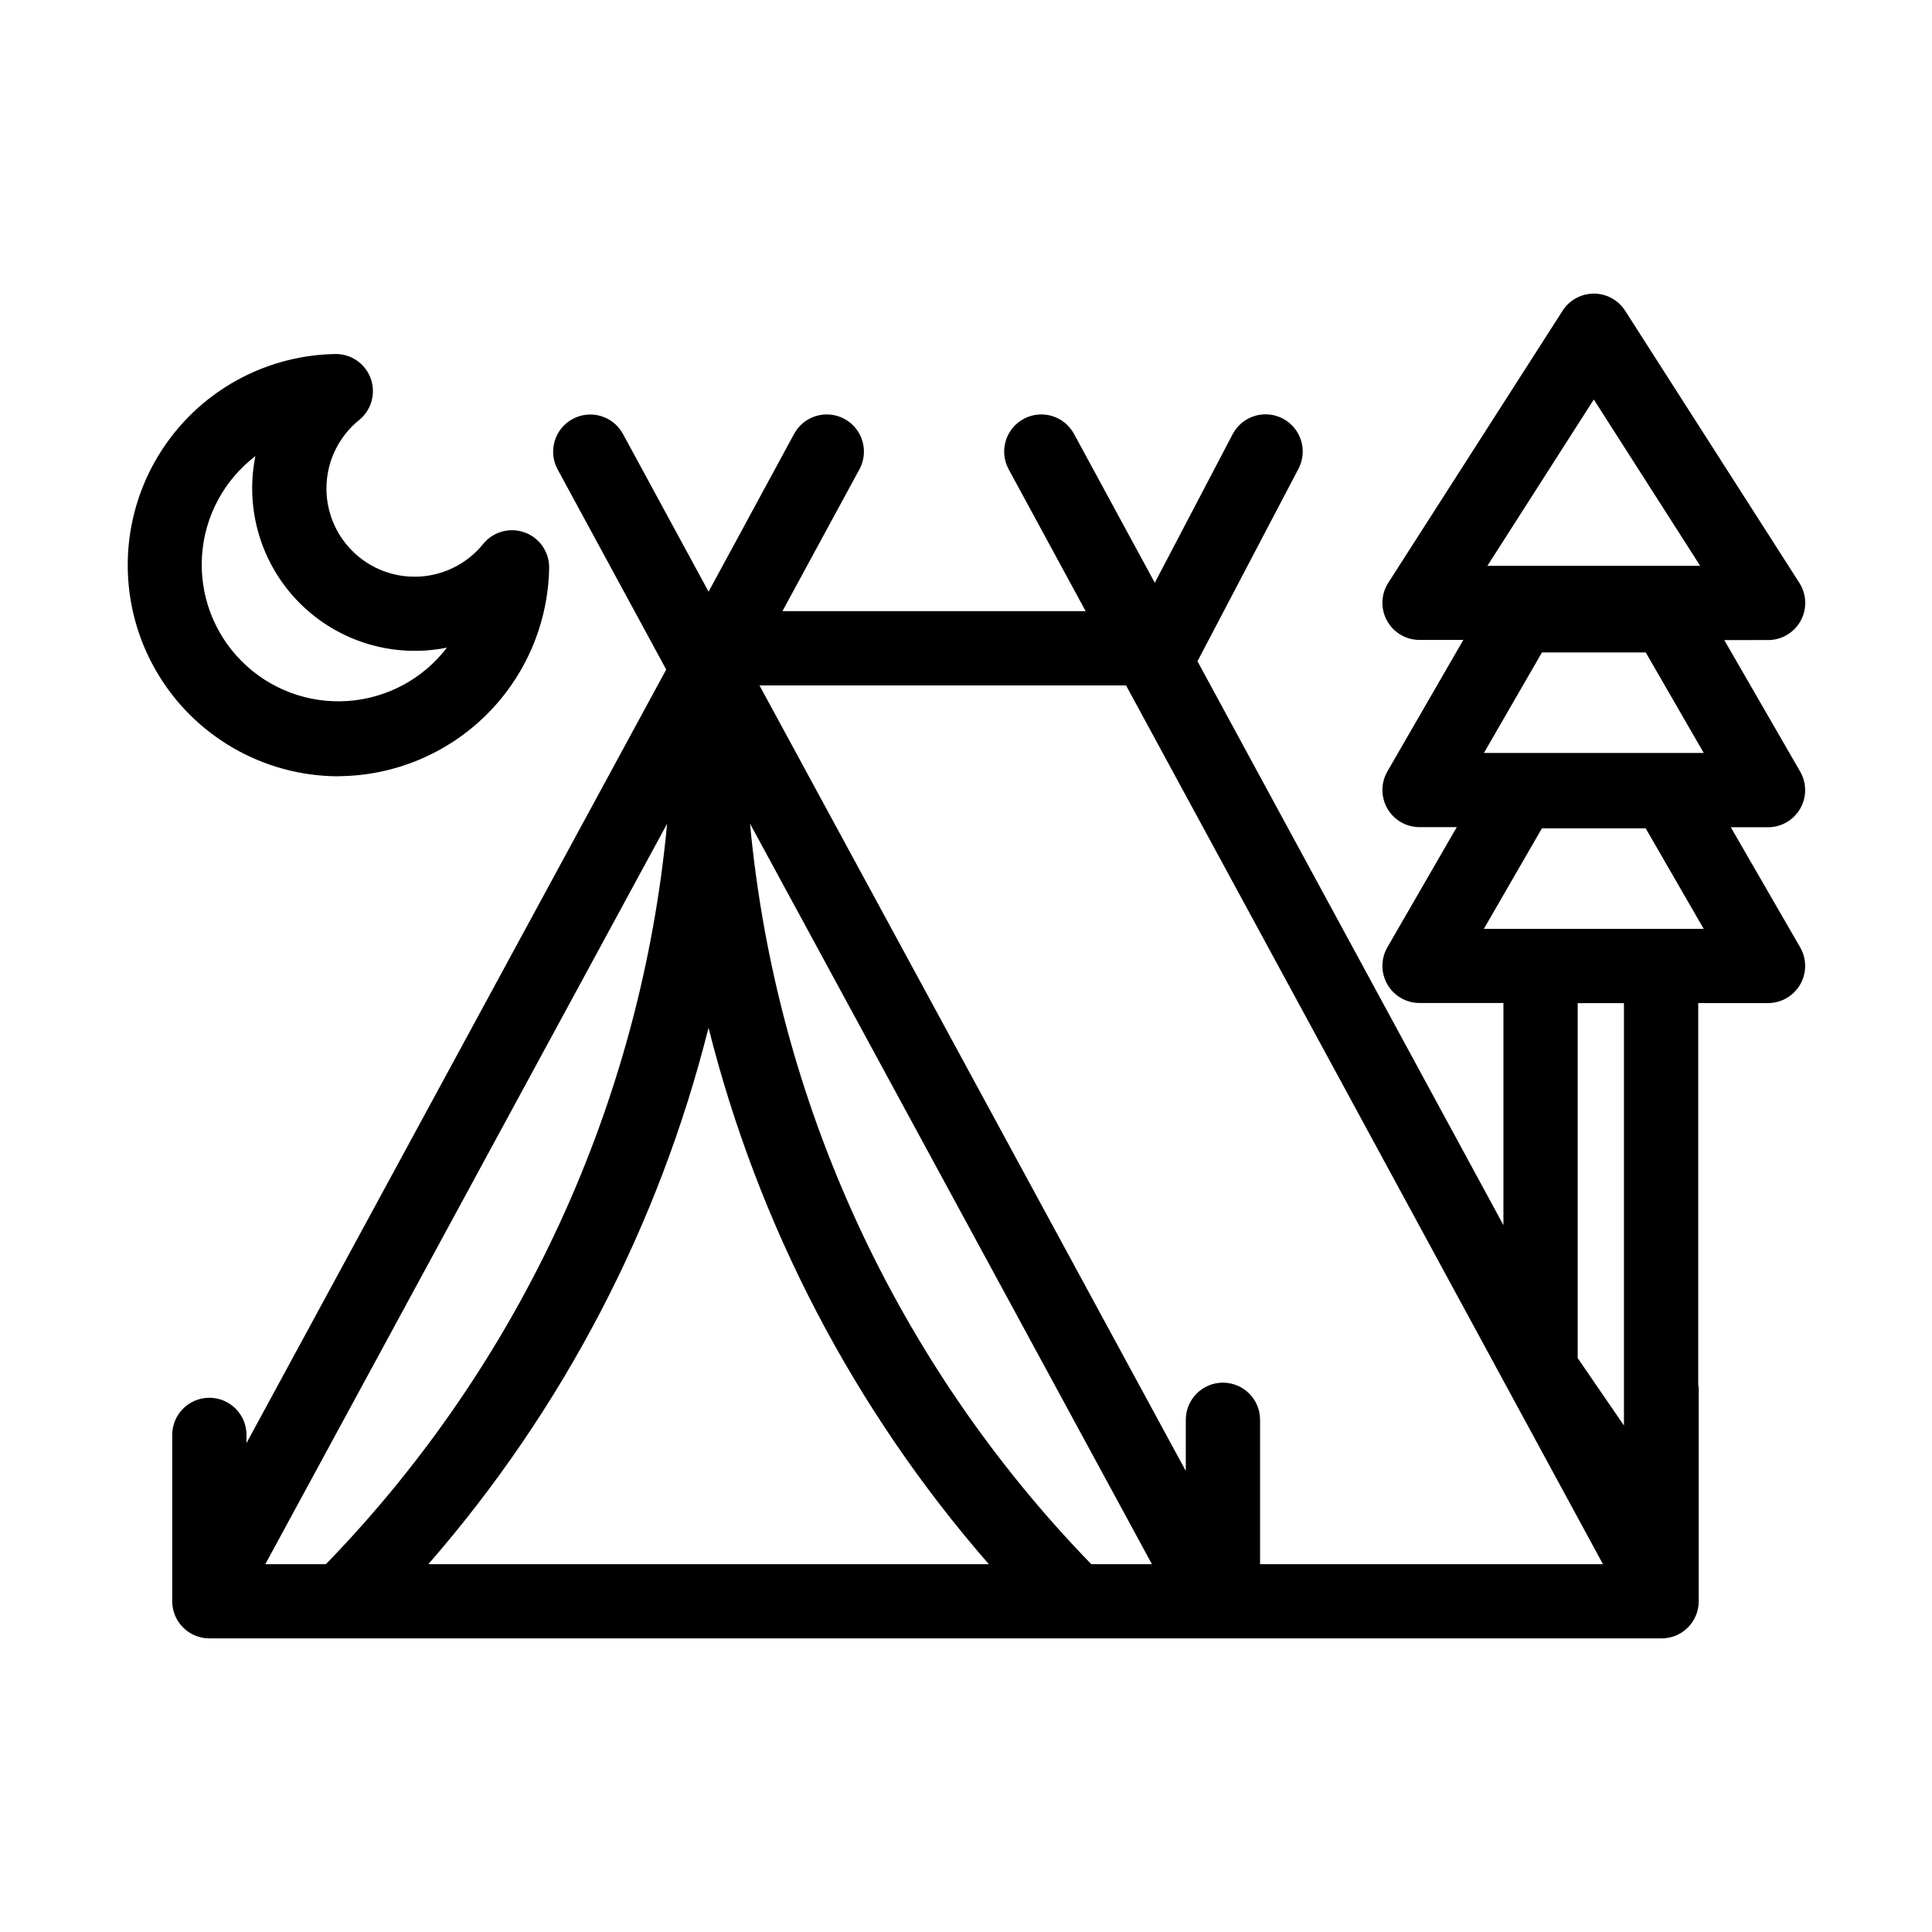
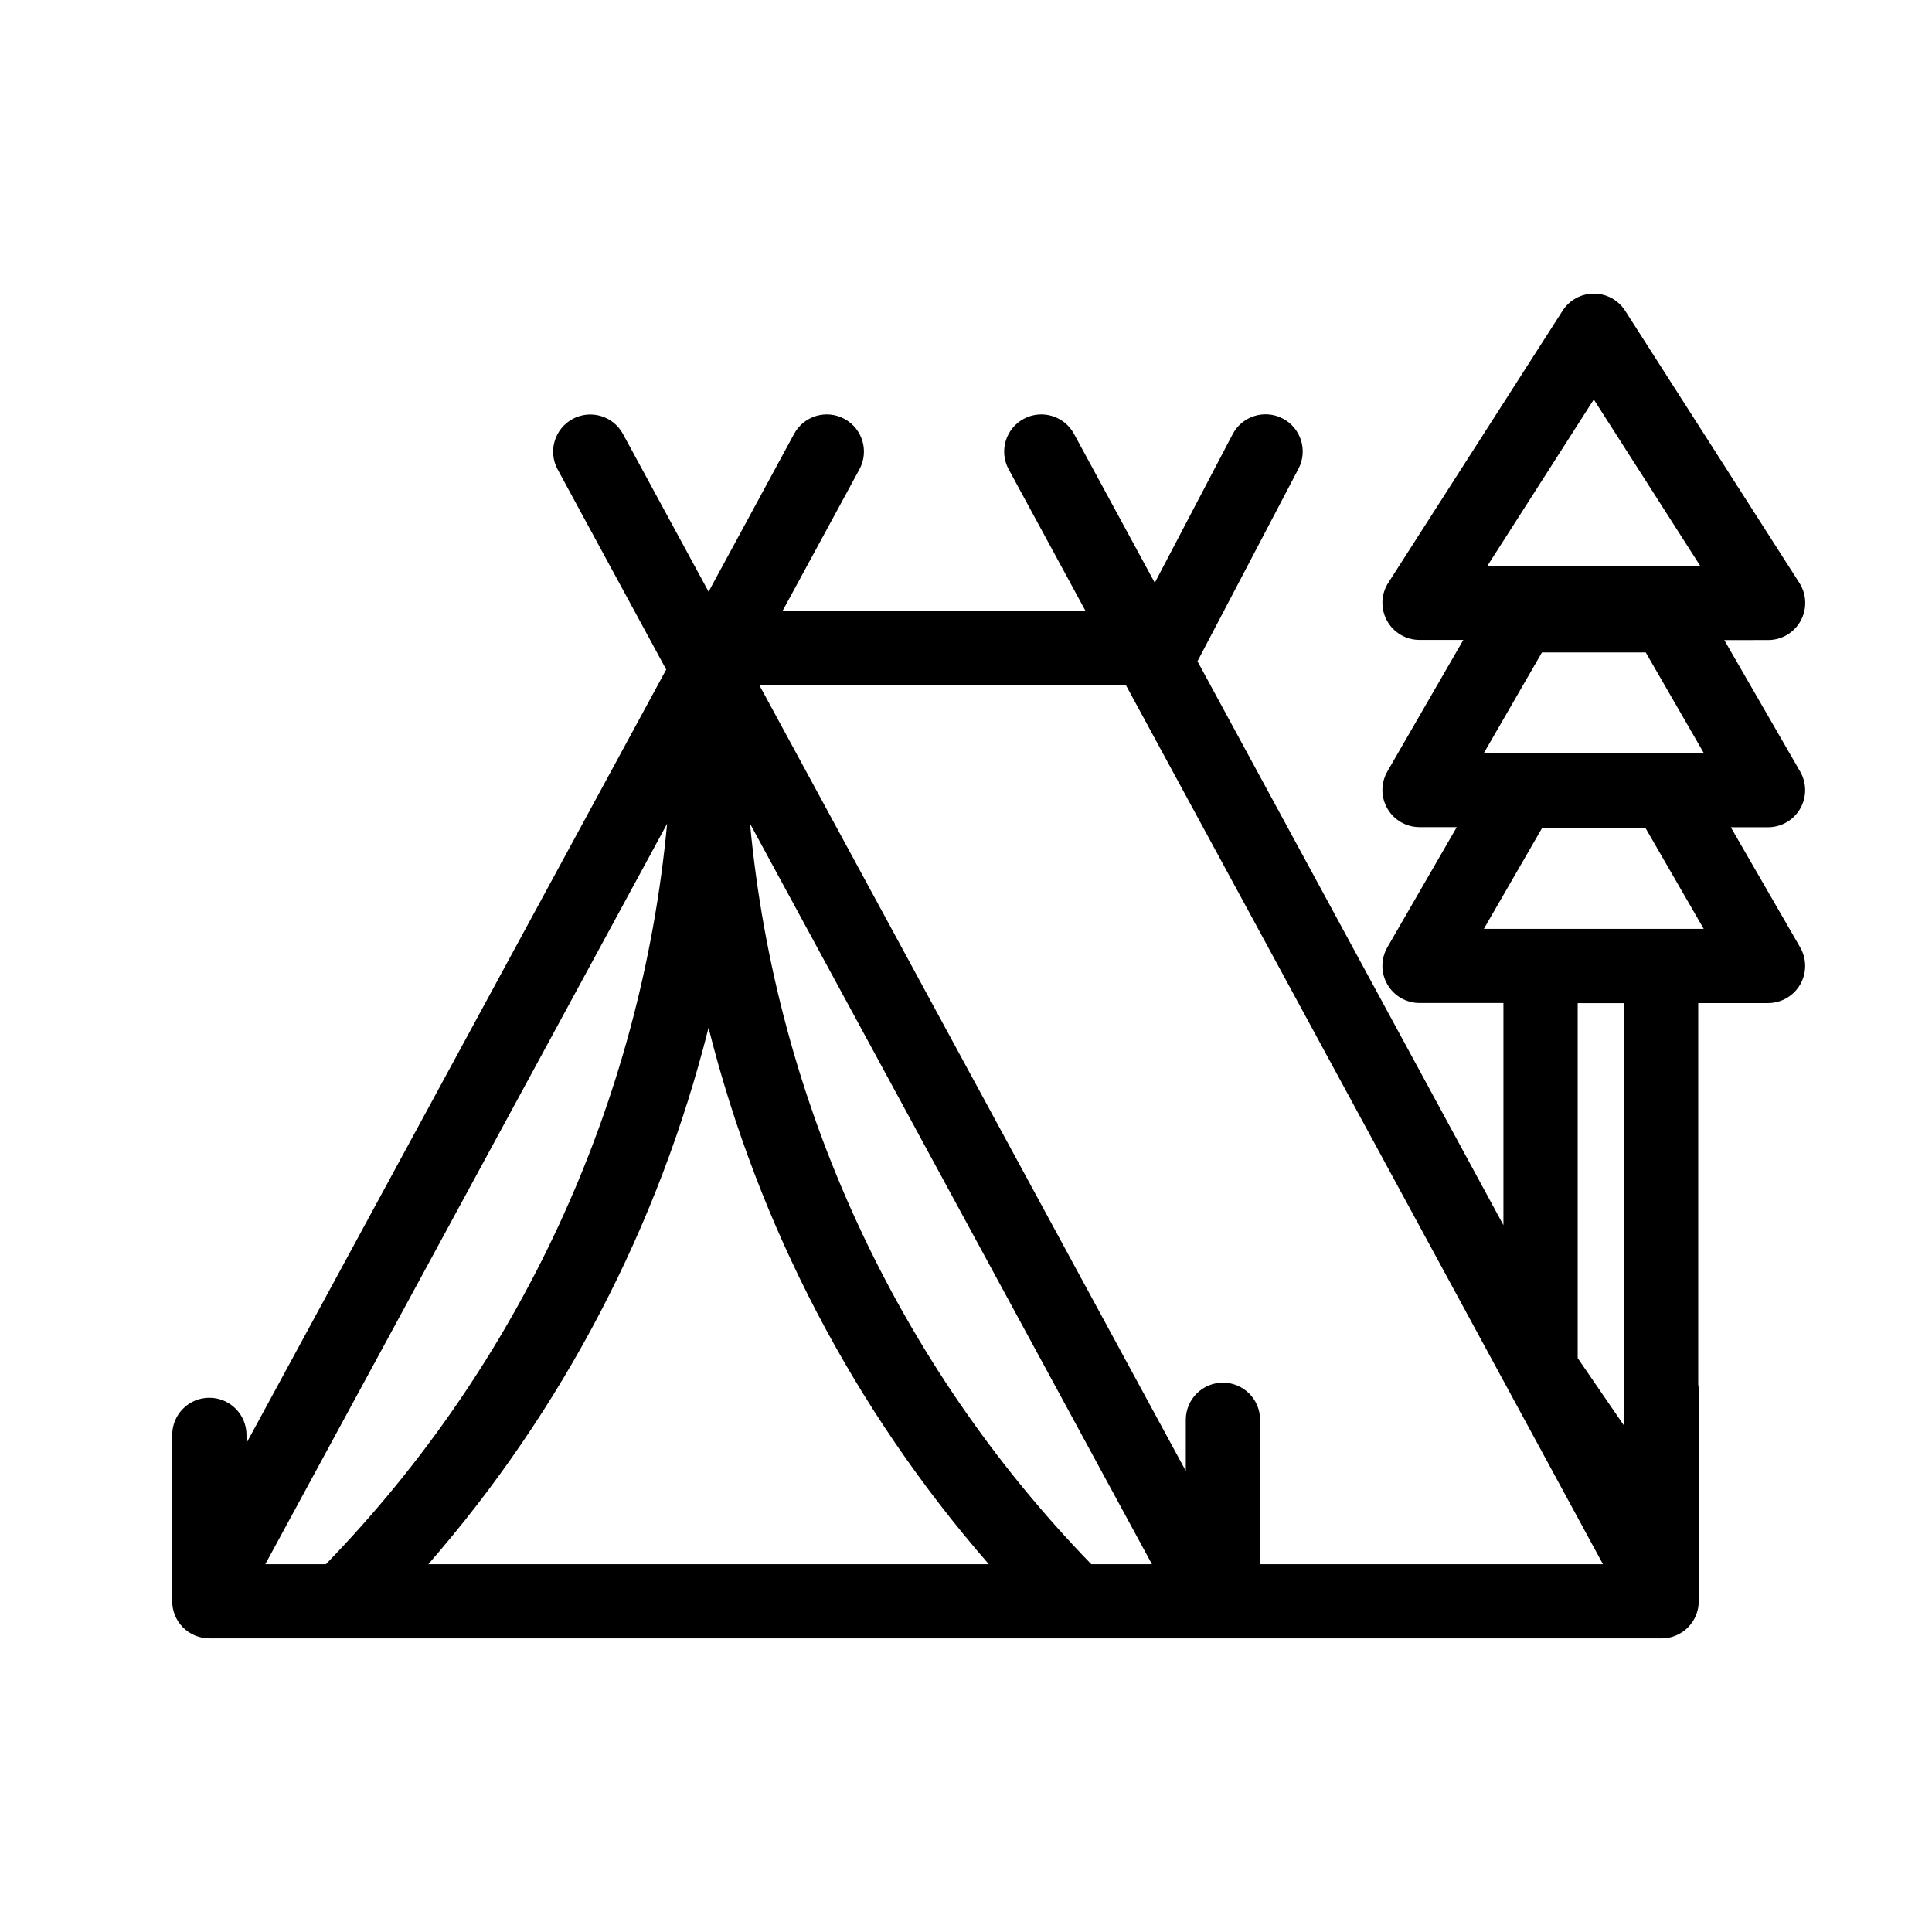
<svg xmlns="http://www.w3.org/2000/svg" fill="#000000" width="800px" height="800px" version="1.1" viewBox="144 144 512 512">
  <g>
    <path d="m602.68 363.23h9.863c3.516 0 6.762-1.875 8.52-4.922 1.758-3.043 1.754-6.793 0-9.836l-20.113-34.848 11.594-0.004c3.606 0.012 6.93-1.957 8.66-5.121 1.727-3.168 1.586-7.023-0.371-10.055l-46.176-72.133c-1.812-2.805-4.926-4.5-8.266-4.5s-6.453 1.695-8.266 4.5l-46.219 72.133c-1.938 3.027-2.07 6.875-0.344 10.031 1.727 3.152 5.039 5.117 8.633 5.113h11.602l-20.129 34.848 0.004 0.004c-1.758 3.043-1.758 6.797 0 9.84 1.758 3.047 5.008 4.922 8.523 4.918h9.863l-18.391 31.844h0.004c-1.758 3.047-1.758 6.797 0 9.84 1.758 3.047 5.008 4.922 8.523 4.922h22.23v58.867l-81.082-149.43 26.766-51.02c2.523-4.82 0.664-10.773-4.156-13.297-4.82-2.523-10.773-0.664-13.297 4.156l-20.625 39.359-21.41-39.453c-2.59-4.785-8.57-6.559-13.352-3.969s-6.559 8.57-3.965 13.352l20.395 37.582h-80.344l20.402-37.582h0.004c2.59-4.781 0.816-10.762-3.969-13.352-4.781-2.59-10.758-0.816-13.352 3.969l-22.66 41.816-22.688-41.793c-2.594-4.785-8.57-6.559-13.352-3.969-4.781 2.59-6.559 8.57-3.969 13.352l28.781 53.043-111.23 204.99v-2.164c0-5.434-4.406-9.84-9.844-9.84-5.434 0-9.84 4.406-9.84 9.84v44.086c0 2.609 1.035 5.113 2.883 6.957 1.844 1.848 4.348 2.883 6.957 2.883h384.86c2.613 0 5.117-1.035 6.961-2.883 1.848-1.844 2.883-4.348 2.879-6.957v-56.105c-0.012-0.461-0.055-0.922-0.133-1.379v-101.04h18.5c3.516-0.004 6.762-1.879 8.52-4.922 1.758-3.047 1.754-6.797 0-9.84zm-36.305-113.36 28.191 44.082h-56.391zm-29.125 93.676 15.383-26.641h27.504l15.375 26.641zm31.551 214.98h-90.871v-38.266c0-5.434-4.402-9.84-9.84-9.84-5.434 0-9.84 4.406-9.84 9.84v13.559l-112.98-208.18h97.141zm-135.6 0h-0.004c-51.629-53.199-83.535-122.44-90.434-196.25l106.51 196.25zm-218.89 0 106.48-196.23c-6.906 73.801-38.809 143.03-90.426 196.23zm117.46-142.15c13.203 52.582 38.656 101.29 74.277 142.15h-148.54c35.613-40.863 61.059-89.574 74.258-142.15zm242.59 105.39-12.258-17.859v-94.07h12.258zm9.84-131.61h-46.965l15.383-26.633h27.504l15.375 26.633z" />
-     <path d="m233.58 349.7c14.703-0.059 28.793-5.875 39.25-16.203 10.461-10.328 16.457-24.344 16.699-39.043 0.043-4.184-2.566-7.941-6.504-9.359-3.941-1.418-8.344-0.188-10.98 3.062-4.164 5.152-10.32 8.297-16.938 8.645-6.617 0.352-13.07-2.125-17.754-6.809-4.684-4.688-7.16-11.141-6.812-17.758 0.352-6.613 3.492-12.77 8.645-16.934 3.254-2.637 4.481-7.043 3.062-10.98s-5.172-6.547-9.359-6.504c-19.859 0.324-38.055 11.152-47.816 28.449s-9.625 38.469 0.359 55.637c9.984 17.172 28.32 27.762 48.184 27.828zm-21.898-84.828c-2.852 14.148 1.566 28.781 11.77 38.988 10.207 10.203 24.844 14.625 38.988 11.77-6.336 8.297-15.949 13.453-26.367 14.148-10.418 0.691-20.625-3.144-28.008-10.527-7.383-7.383-11.223-17.594-10.527-28.012 0.691-10.418 5.848-20.027 14.145-26.367z" />
  </g>
</svg>